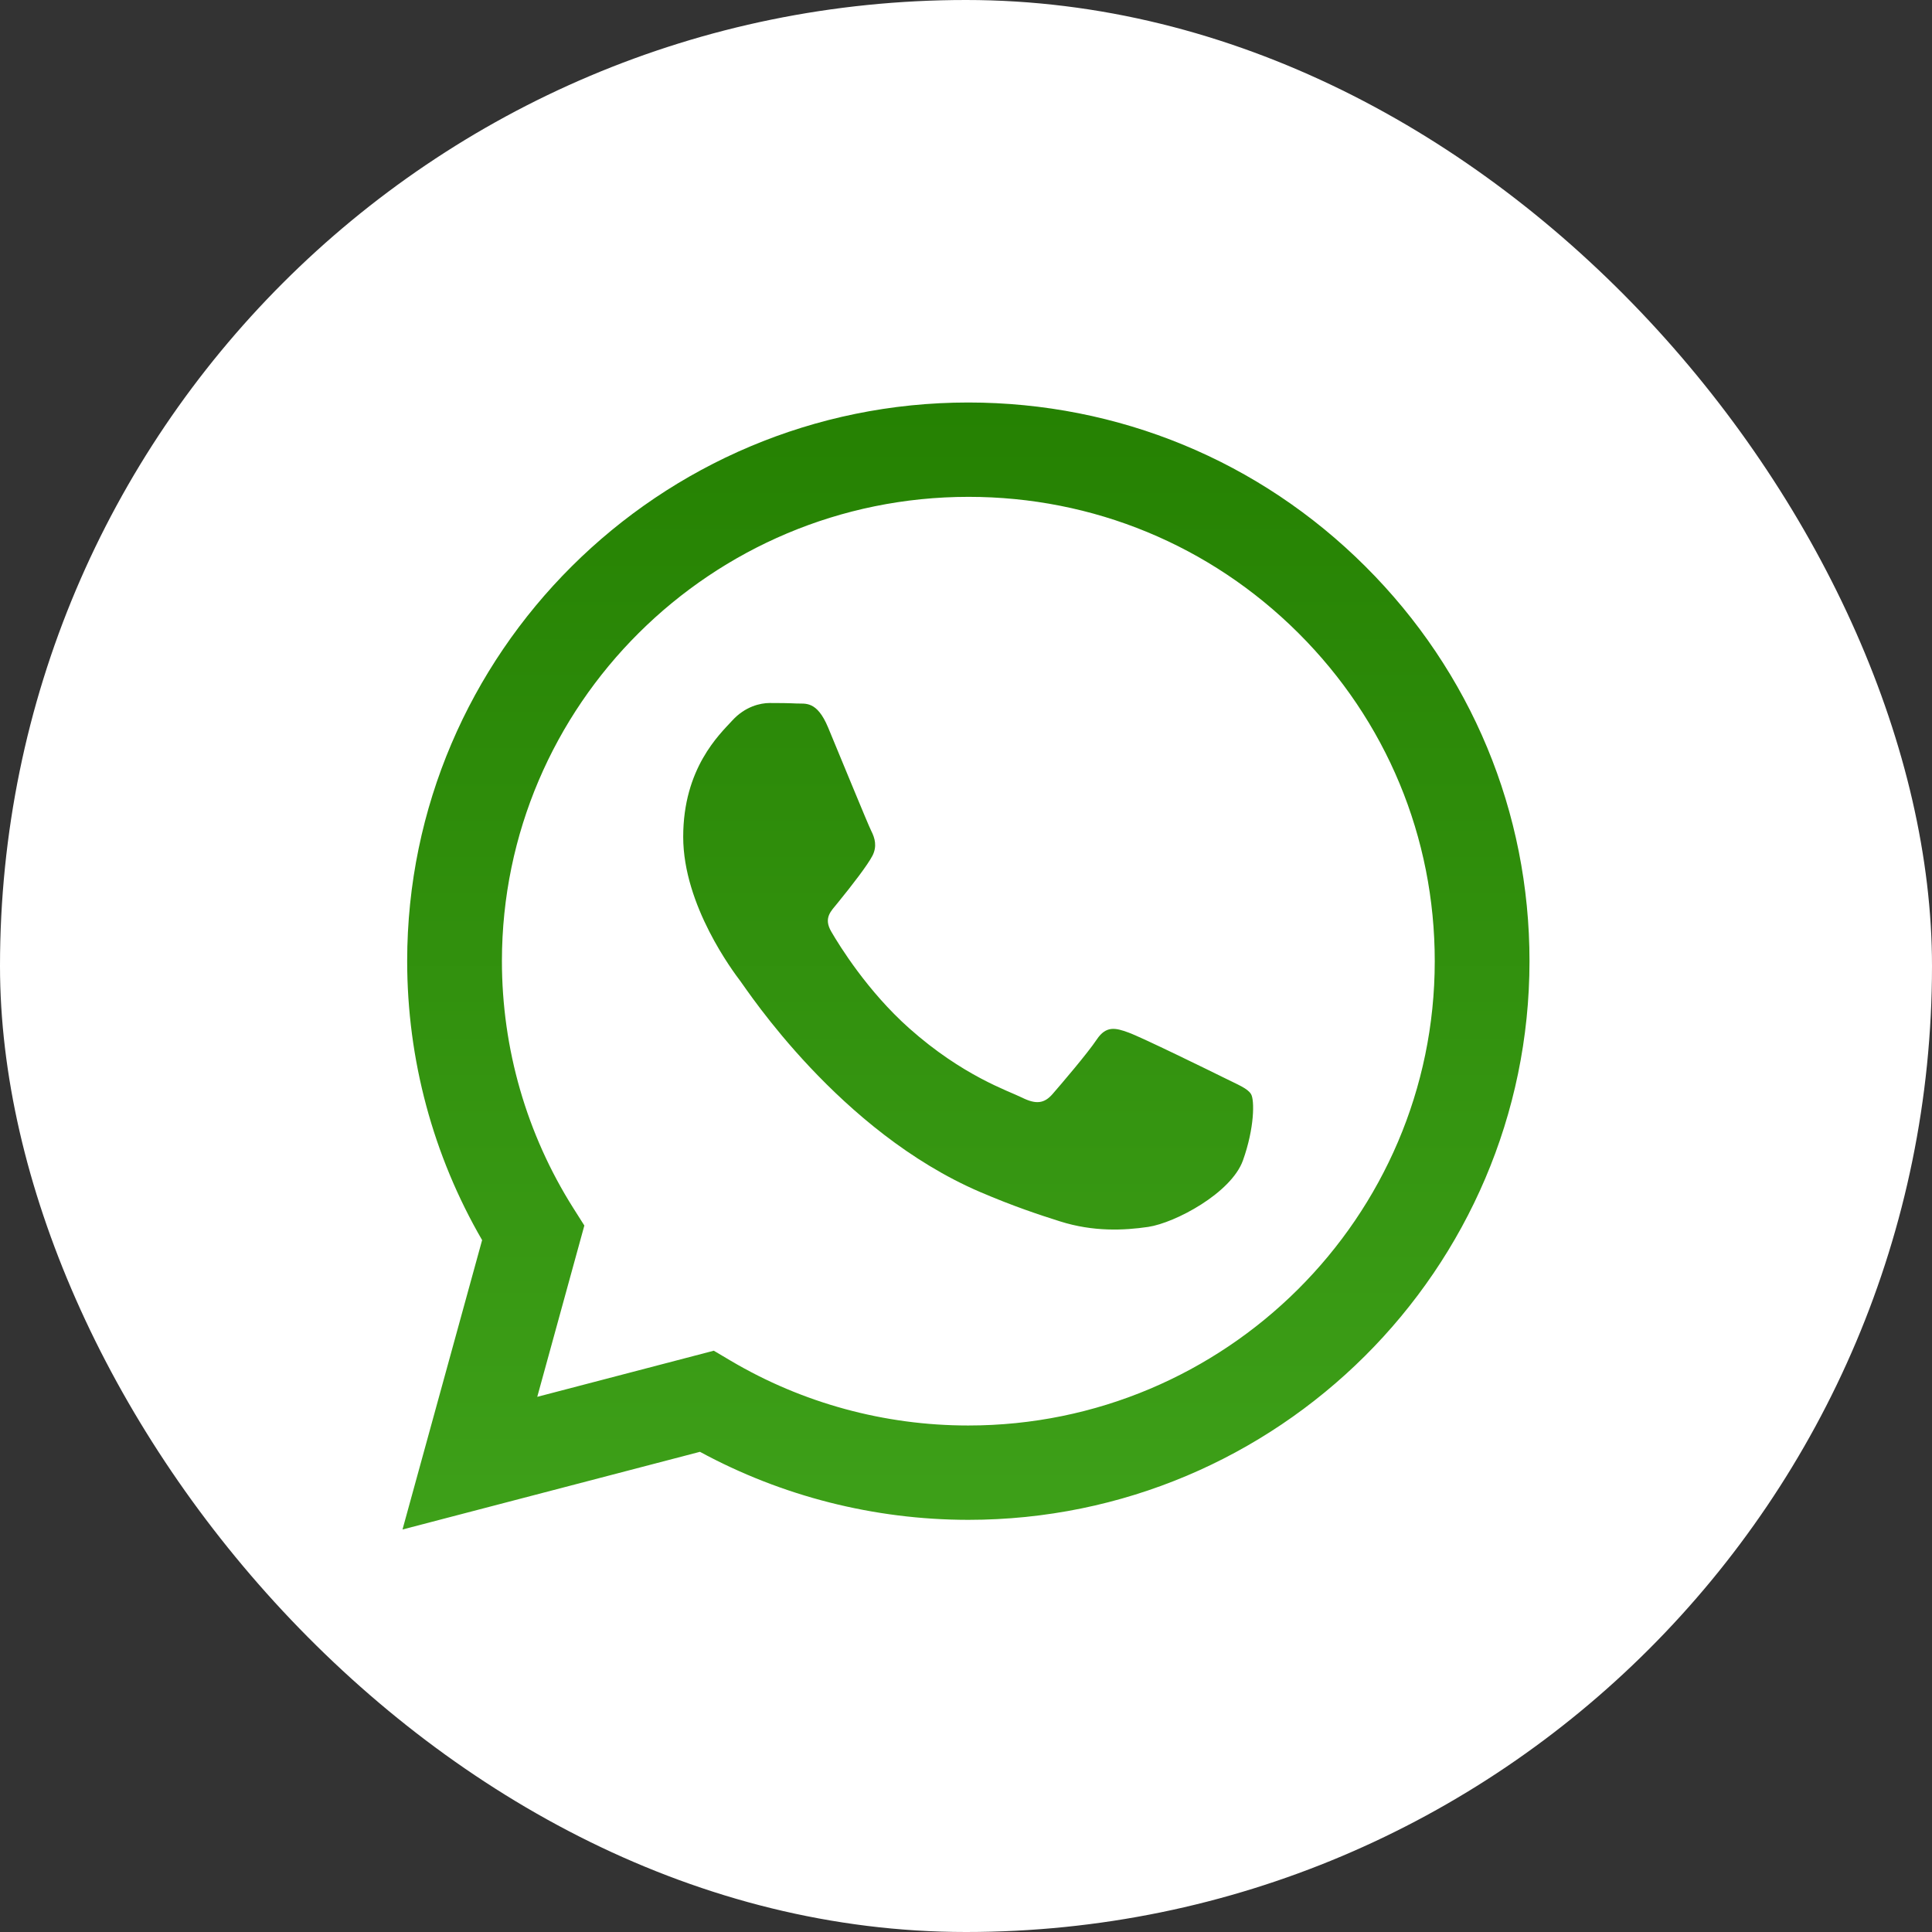
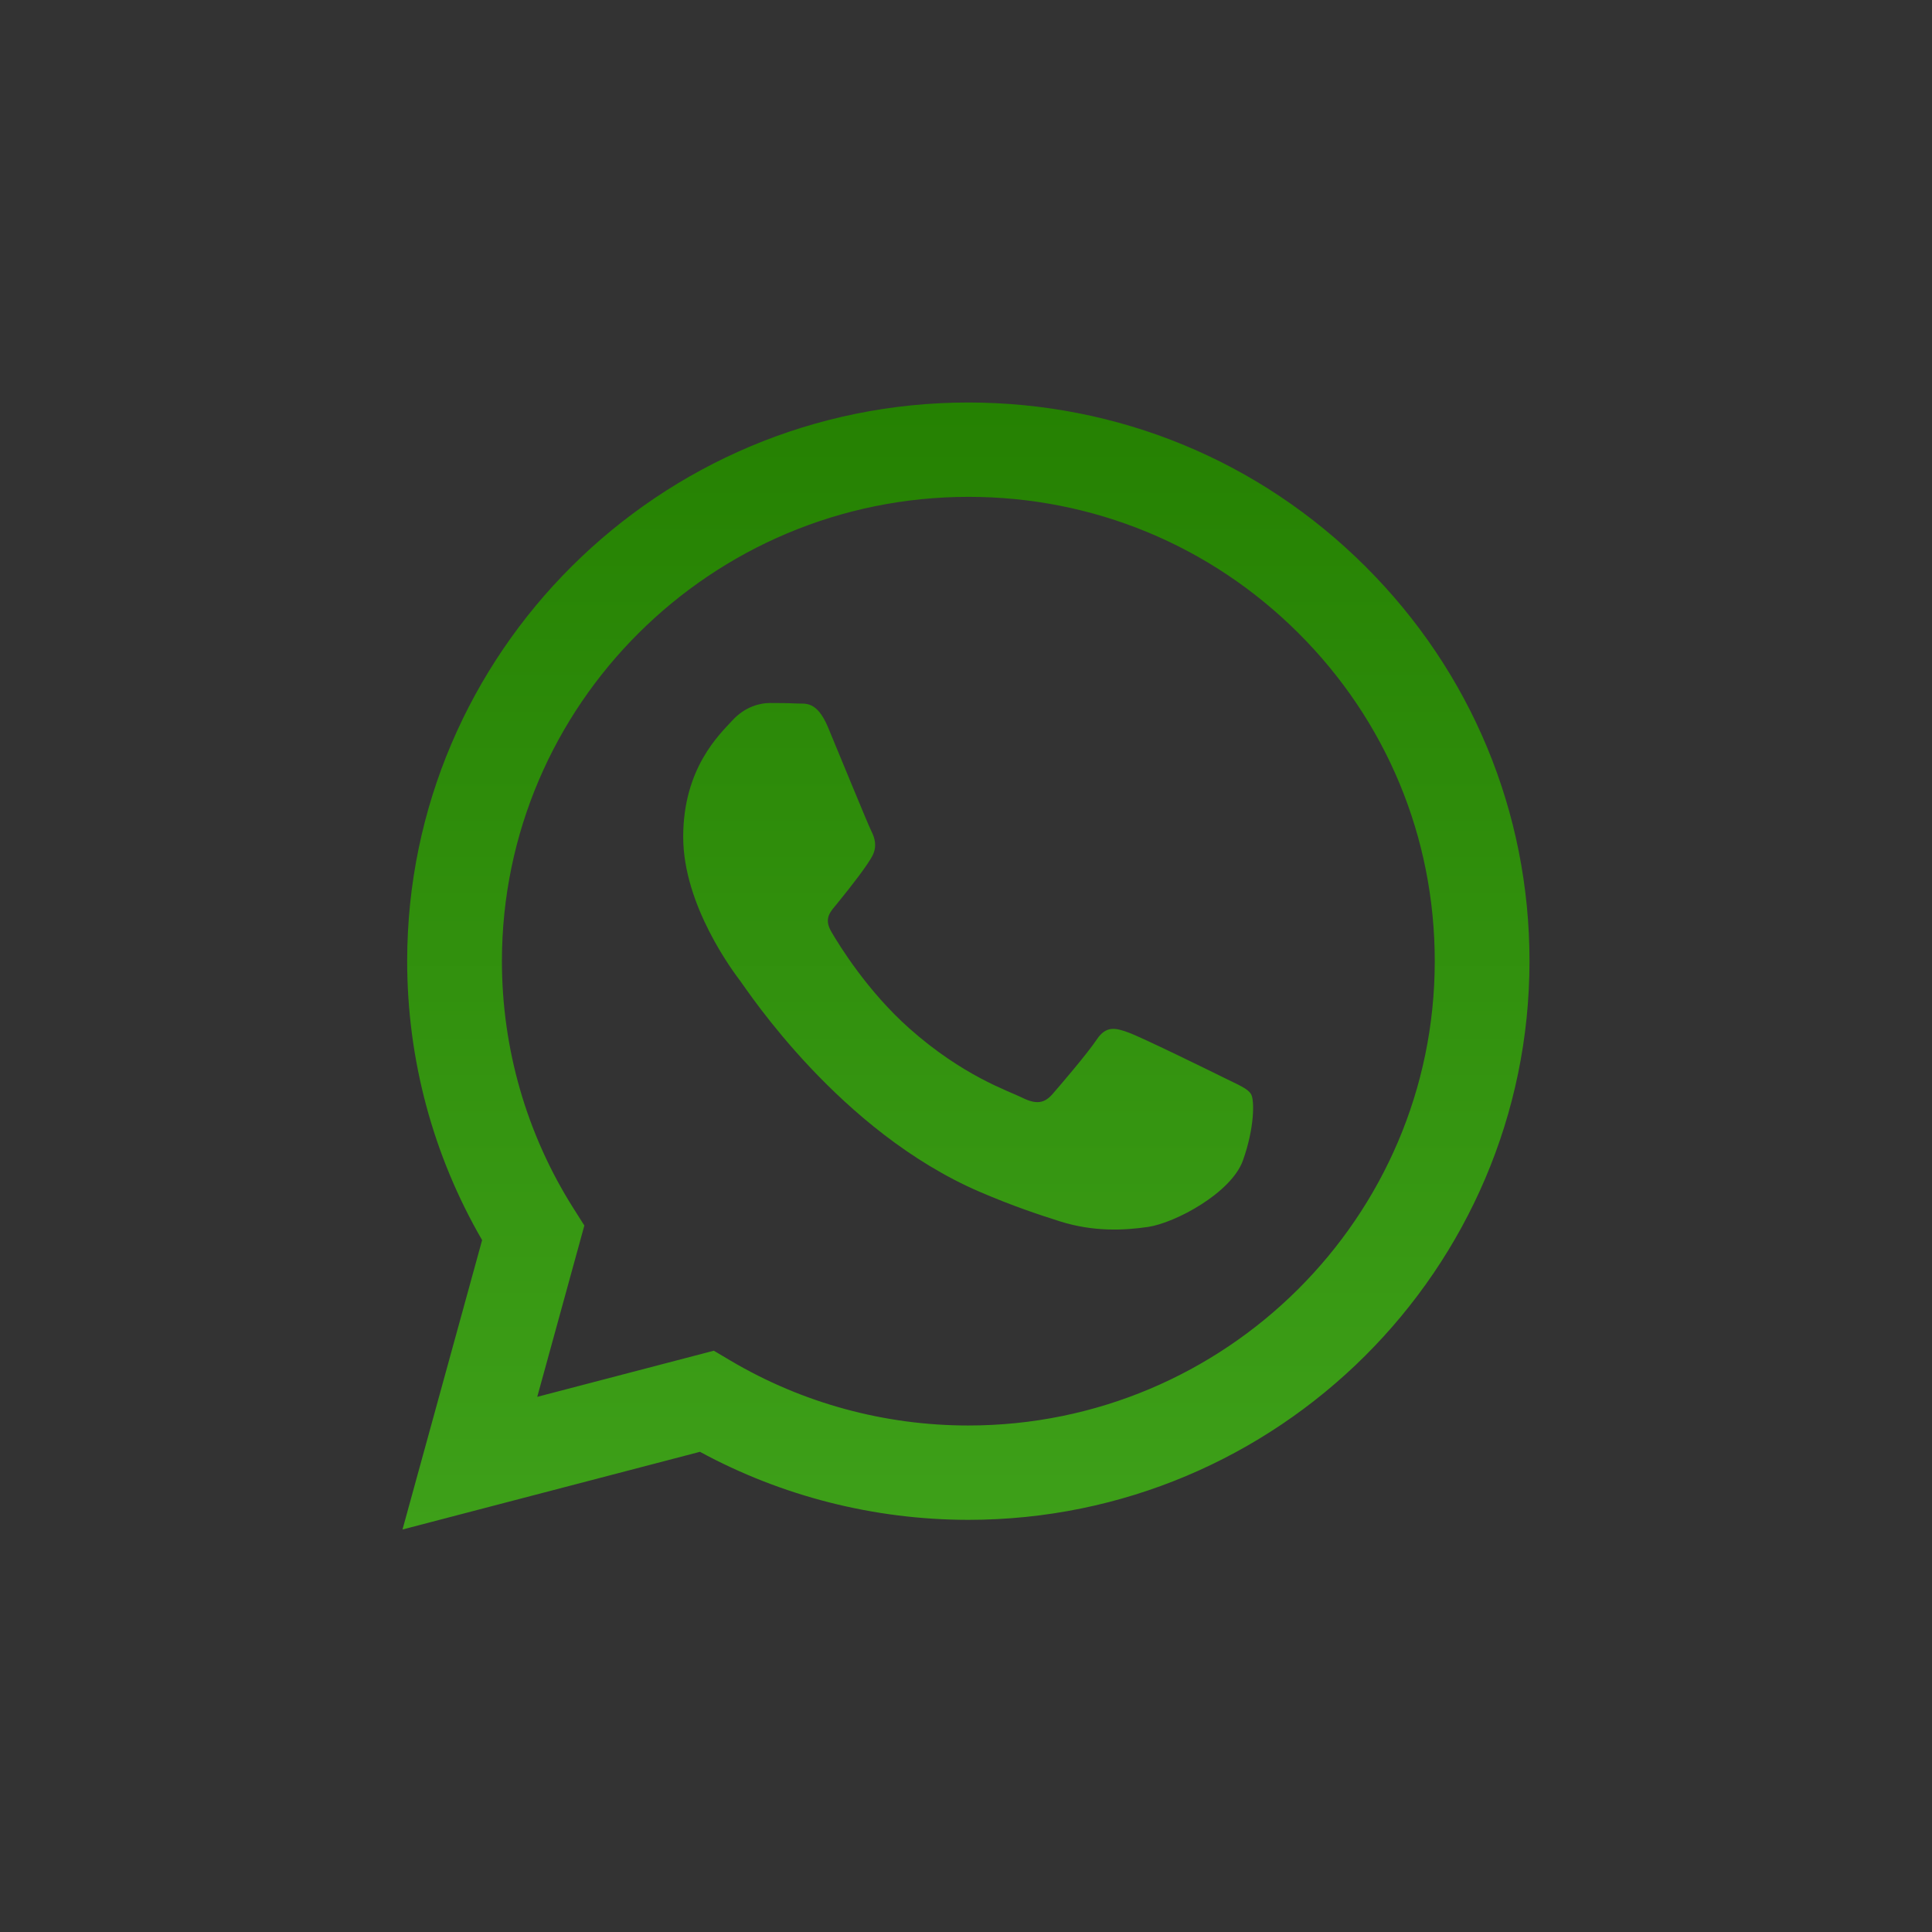
<svg xmlns="http://www.w3.org/2000/svg" width="24" height="24" viewBox="0 0 24 24" fill="none">
  <rect x="0" y="0" width="24" height="24" fill="#333333" stroke="none" />
-   <rect width="24" height="24" rx="12" fill="white" />
-   <path fill-rule="evenodd" clip-rule="evenodd" d="M16.96 7.035C15.644 5.723 13.894 5.001 12.029 5C8.187 5 5.06 8.112 5.058 11.937C5.058 13.16 5.379 14.353 5.989 15.405L5 19L8.695 18.035C9.714 18.588 10.86 18.879 12.026 18.88H12.029C15.871 18.88 18.998 15.768 19 11.942C19.001 10.089 18.276 8.346 16.96 7.035ZM12.029 17.708H12.027C10.987 17.708 9.968 17.43 9.078 16.904L8.867 16.779L6.674 17.352L7.259 15.224L7.121 15.006C6.541 14.088 6.235 13.027 6.235 11.937C6.237 8.758 8.836 6.172 12.032 6.172C13.579 6.172 15.034 6.773 16.128 7.863C17.222 8.953 17.824 10.401 17.823 11.942C17.822 15.121 15.223 17.708 12.029 17.708ZM15.207 13.389C15.033 13.303 14.177 12.883 14.017 12.826C13.858 12.768 13.741 12.739 13.625 12.912C13.509 13.086 13.175 13.476 13.074 13.592C12.972 13.708 12.871 13.722 12.696 13.635C12.522 13.549 11.961 13.366 11.296 12.775C10.778 12.315 10.428 11.748 10.327 11.574C10.225 11.401 10.326 11.316 10.403 11.22C10.592 10.988 10.78 10.743 10.839 10.628C10.897 10.512 10.868 10.411 10.824 10.324C10.78 10.237 10.432 9.384 10.287 9.037C10.146 8.699 10.002 8.745 9.895 8.739C9.794 8.734 9.677 8.733 9.561 8.733C9.445 8.733 9.256 8.776 9.097 8.95C8.937 9.124 8.487 9.543 8.487 10.396C8.487 11.249 9.111 12.074 9.198 12.189C9.286 12.305 10.427 14.056 12.174 14.807C12.589 14.985 12.914 15.092 13.167 15.172C13.584 15.304 13.964 15.285 14.264 15.241C14.598 15.191 15.294 14.821 15.44 14.416C15.585 14.011 15.585 13.664 15.541 13.592C15.498 13.52 15.381 13.476 15.207 13.389Z" fill="url(#paint0_linear_656_5343)" />
+   <path fill-rule="evenodd" clip-rule="evenodd" d="M16.96 7.035C15.644 5.723 13.894 5.001 12.029 5C8.187 5 5.06 8.112 5.058 11.937C5.058 13.16 5.379 14.353 5.989 15.405L5 19L8.695 18.035C9.714 18.588 10.86 18.879 12.026 18.88H12.029C15.871 18.88 18.998 15.768 19 11.942C19.001 10.089 18.276 8.346 16.96 7.035ZM12.029 17.708H12.027C10.987 17.708 9.968 17.43 9.078 16.904L8.867 16.779L6.674 17.352L7.259 15.224L7.121 15.006C6.541 14.088 6.235 13.027 6.235 11.937C6.237 8.758 8.836 6.172 12.032 6.172C13.579 6.172 15.034 6.773 16.128 7.863C17.222 8.953 17.824 10.401 17.823 11.942C17.822 15.121 15.223 17.708 12.029 17.708M15.207 13.389C15.033 13.303 14.177 12.883 14.017 12.826C13.858 12.768 13.741 12.739 13.625 12.912C13.509 13.086 13.175 13.476 13.074 13.592C12.972 13.708 12.871 13.722 12.696 13.635C12.522 13.549 11.961 13.366 11.296 12.775C10.778 12.315 10.428 11.748 10.327 11.574C10.225 11.401 10.326 11.316 10.403 11.22C10.592 10.988 10.78 10.743 10.839 10.628C10.897 10.512 10.868 10.411 10.824 10.324C10.78 10.237 10.432 9.384 10.287 9.037C10.146 8.699 10.002 8.745 9.895 8.739C9.794 8.734 9.677 8.733 9.561 8.733C9.445 8.733 9.256 8.776 9.097 8.95C8.937 9.124 8.487 9.543 8.487 10.396C8.487 11.249 9.111 12.074 9.198 12.189C9.286 12.305 10.427 14.056 12.174 14.807C12.589 14.985 12.914 15.092 13.167 15.172C13.584 15.304 13.964 15.285 14.264 15.241C14.598 15.191 15.294 14.821 15.44 14.416C15.585 14.011 15.585 13.664 15.541 13.592C15.498 13.52 15.381 13.476 15.207 13.389Z" fill="url(#paint0_linear_656_5343)" />
  <defs>
    <linearGradient id="paint0_linear_656_5343" x1="12" y1="5" x2="12" y2="19" gradientUnits="userSpaceOnUse">
      <stop stop-color="#258102" />
      <stop offset="1" stop-color="#3EA019" />
    </linearGradient>
  </defs>
</svg>